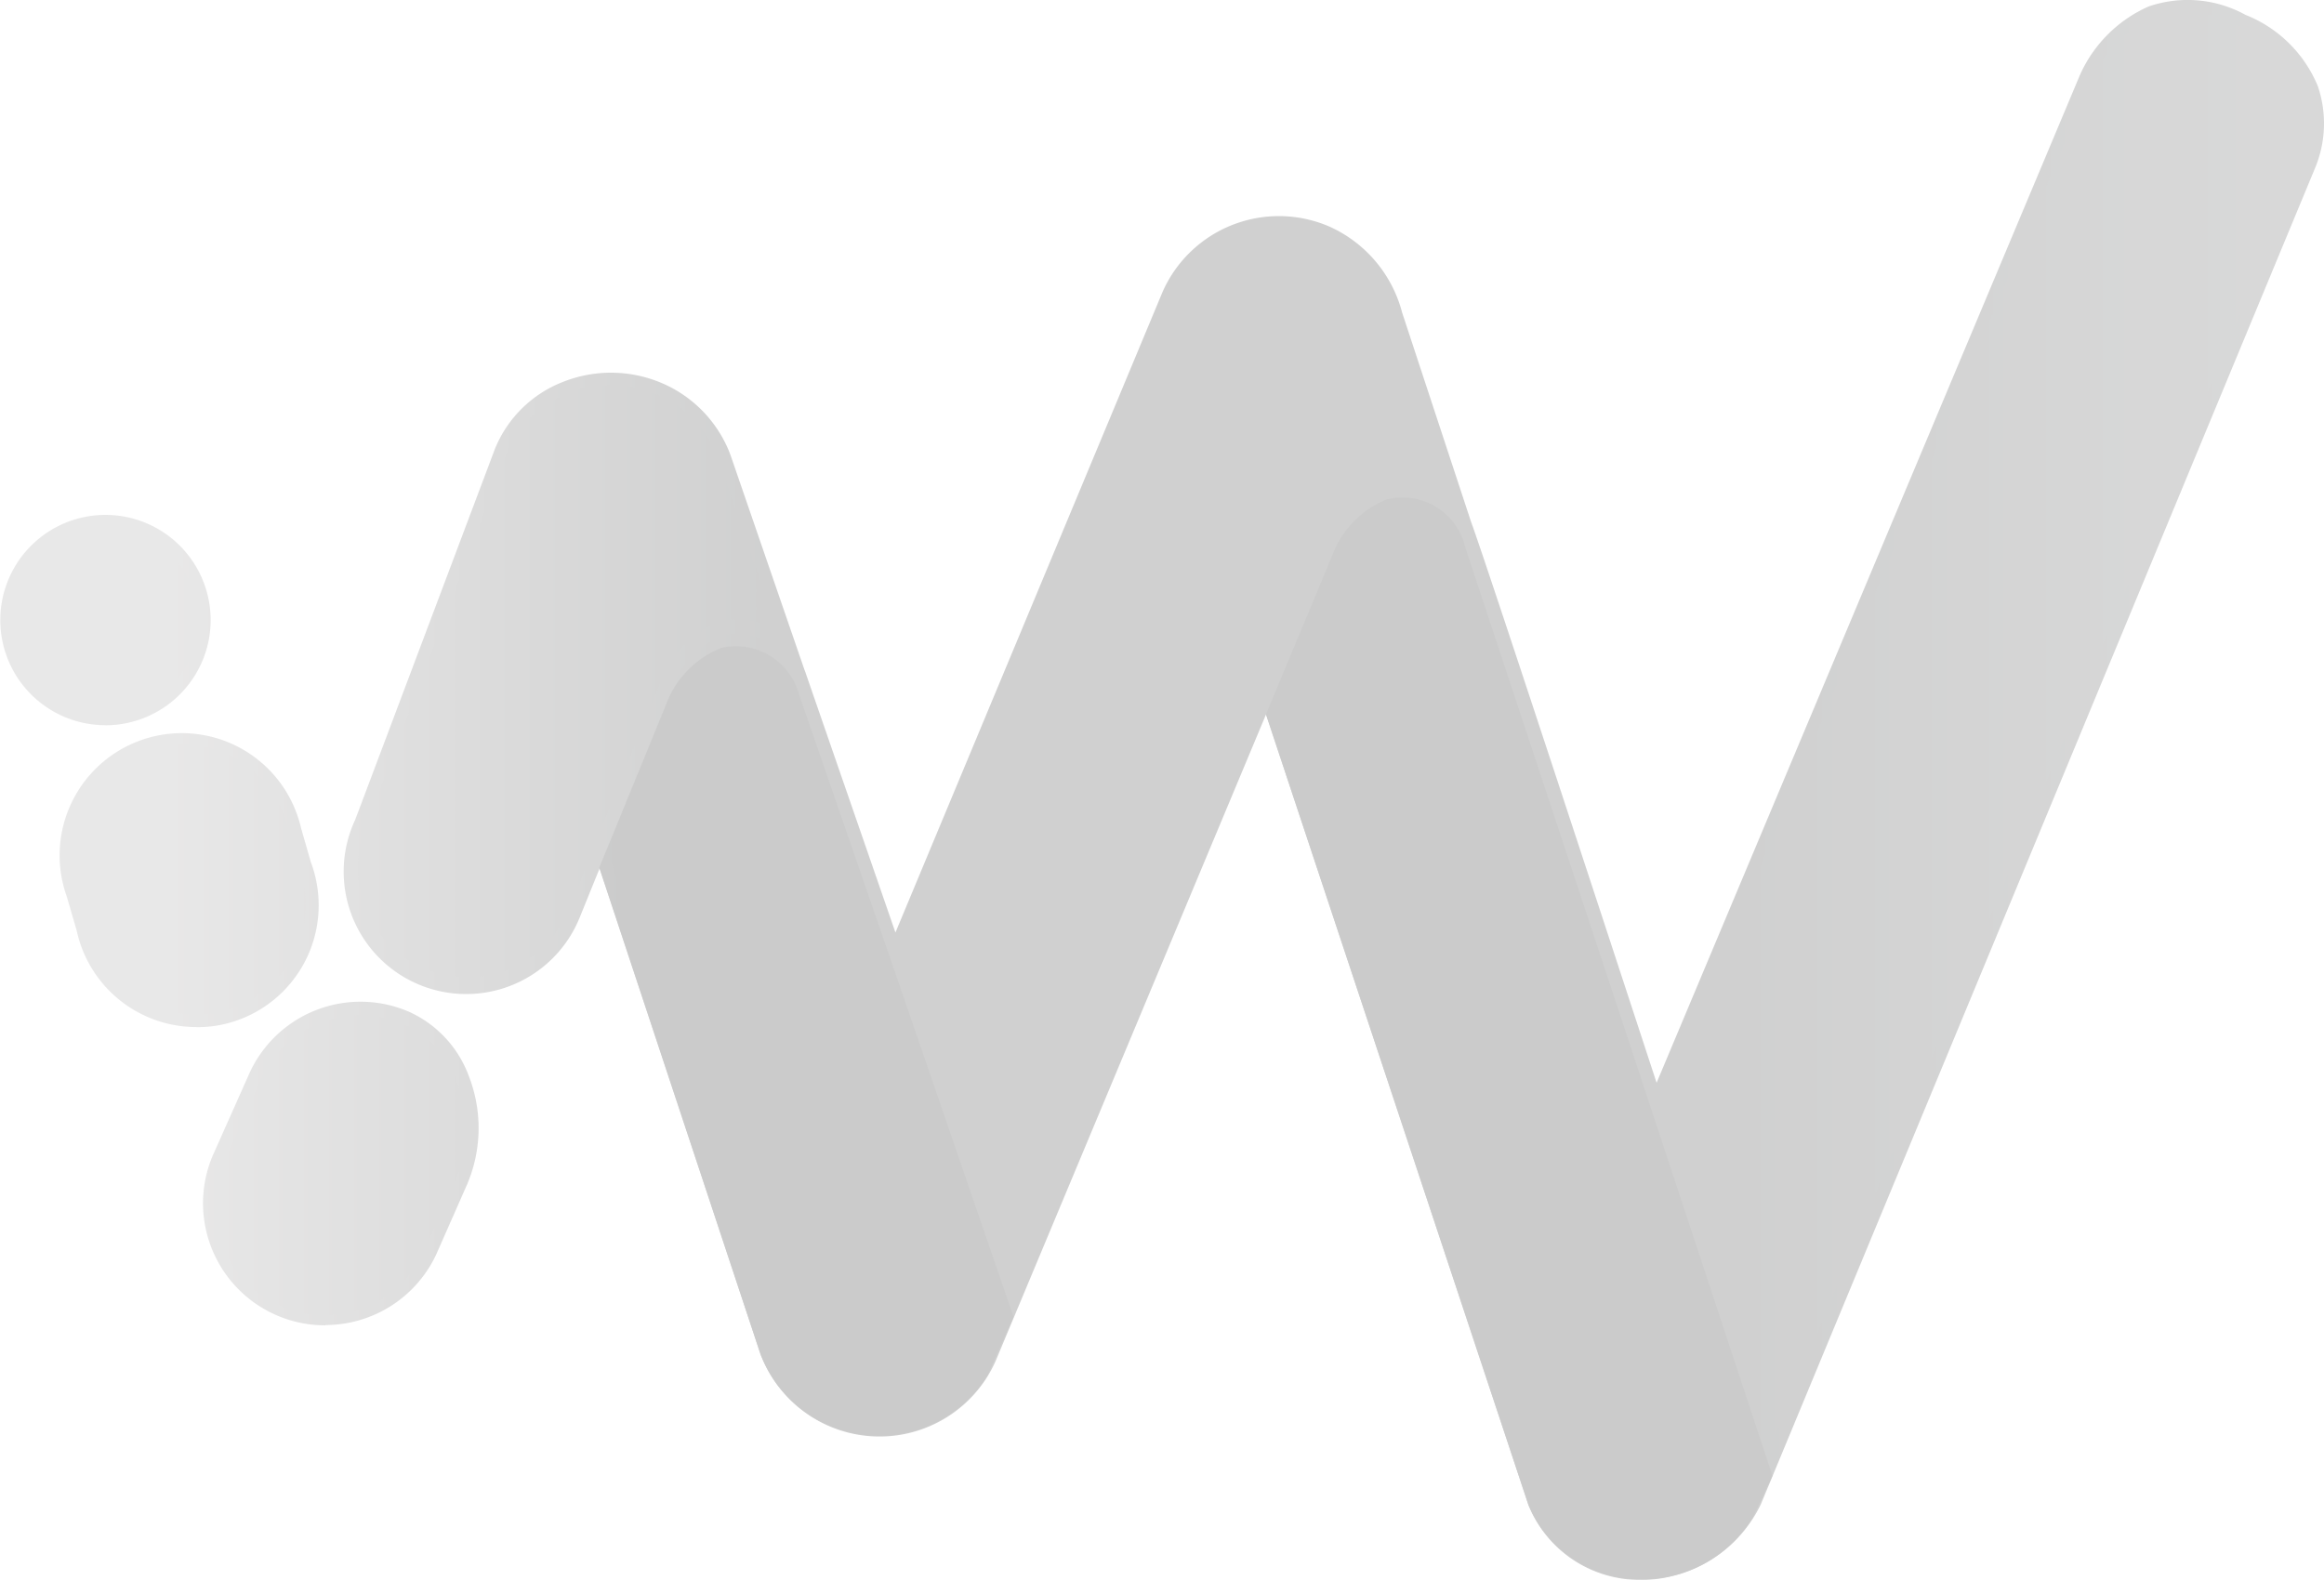
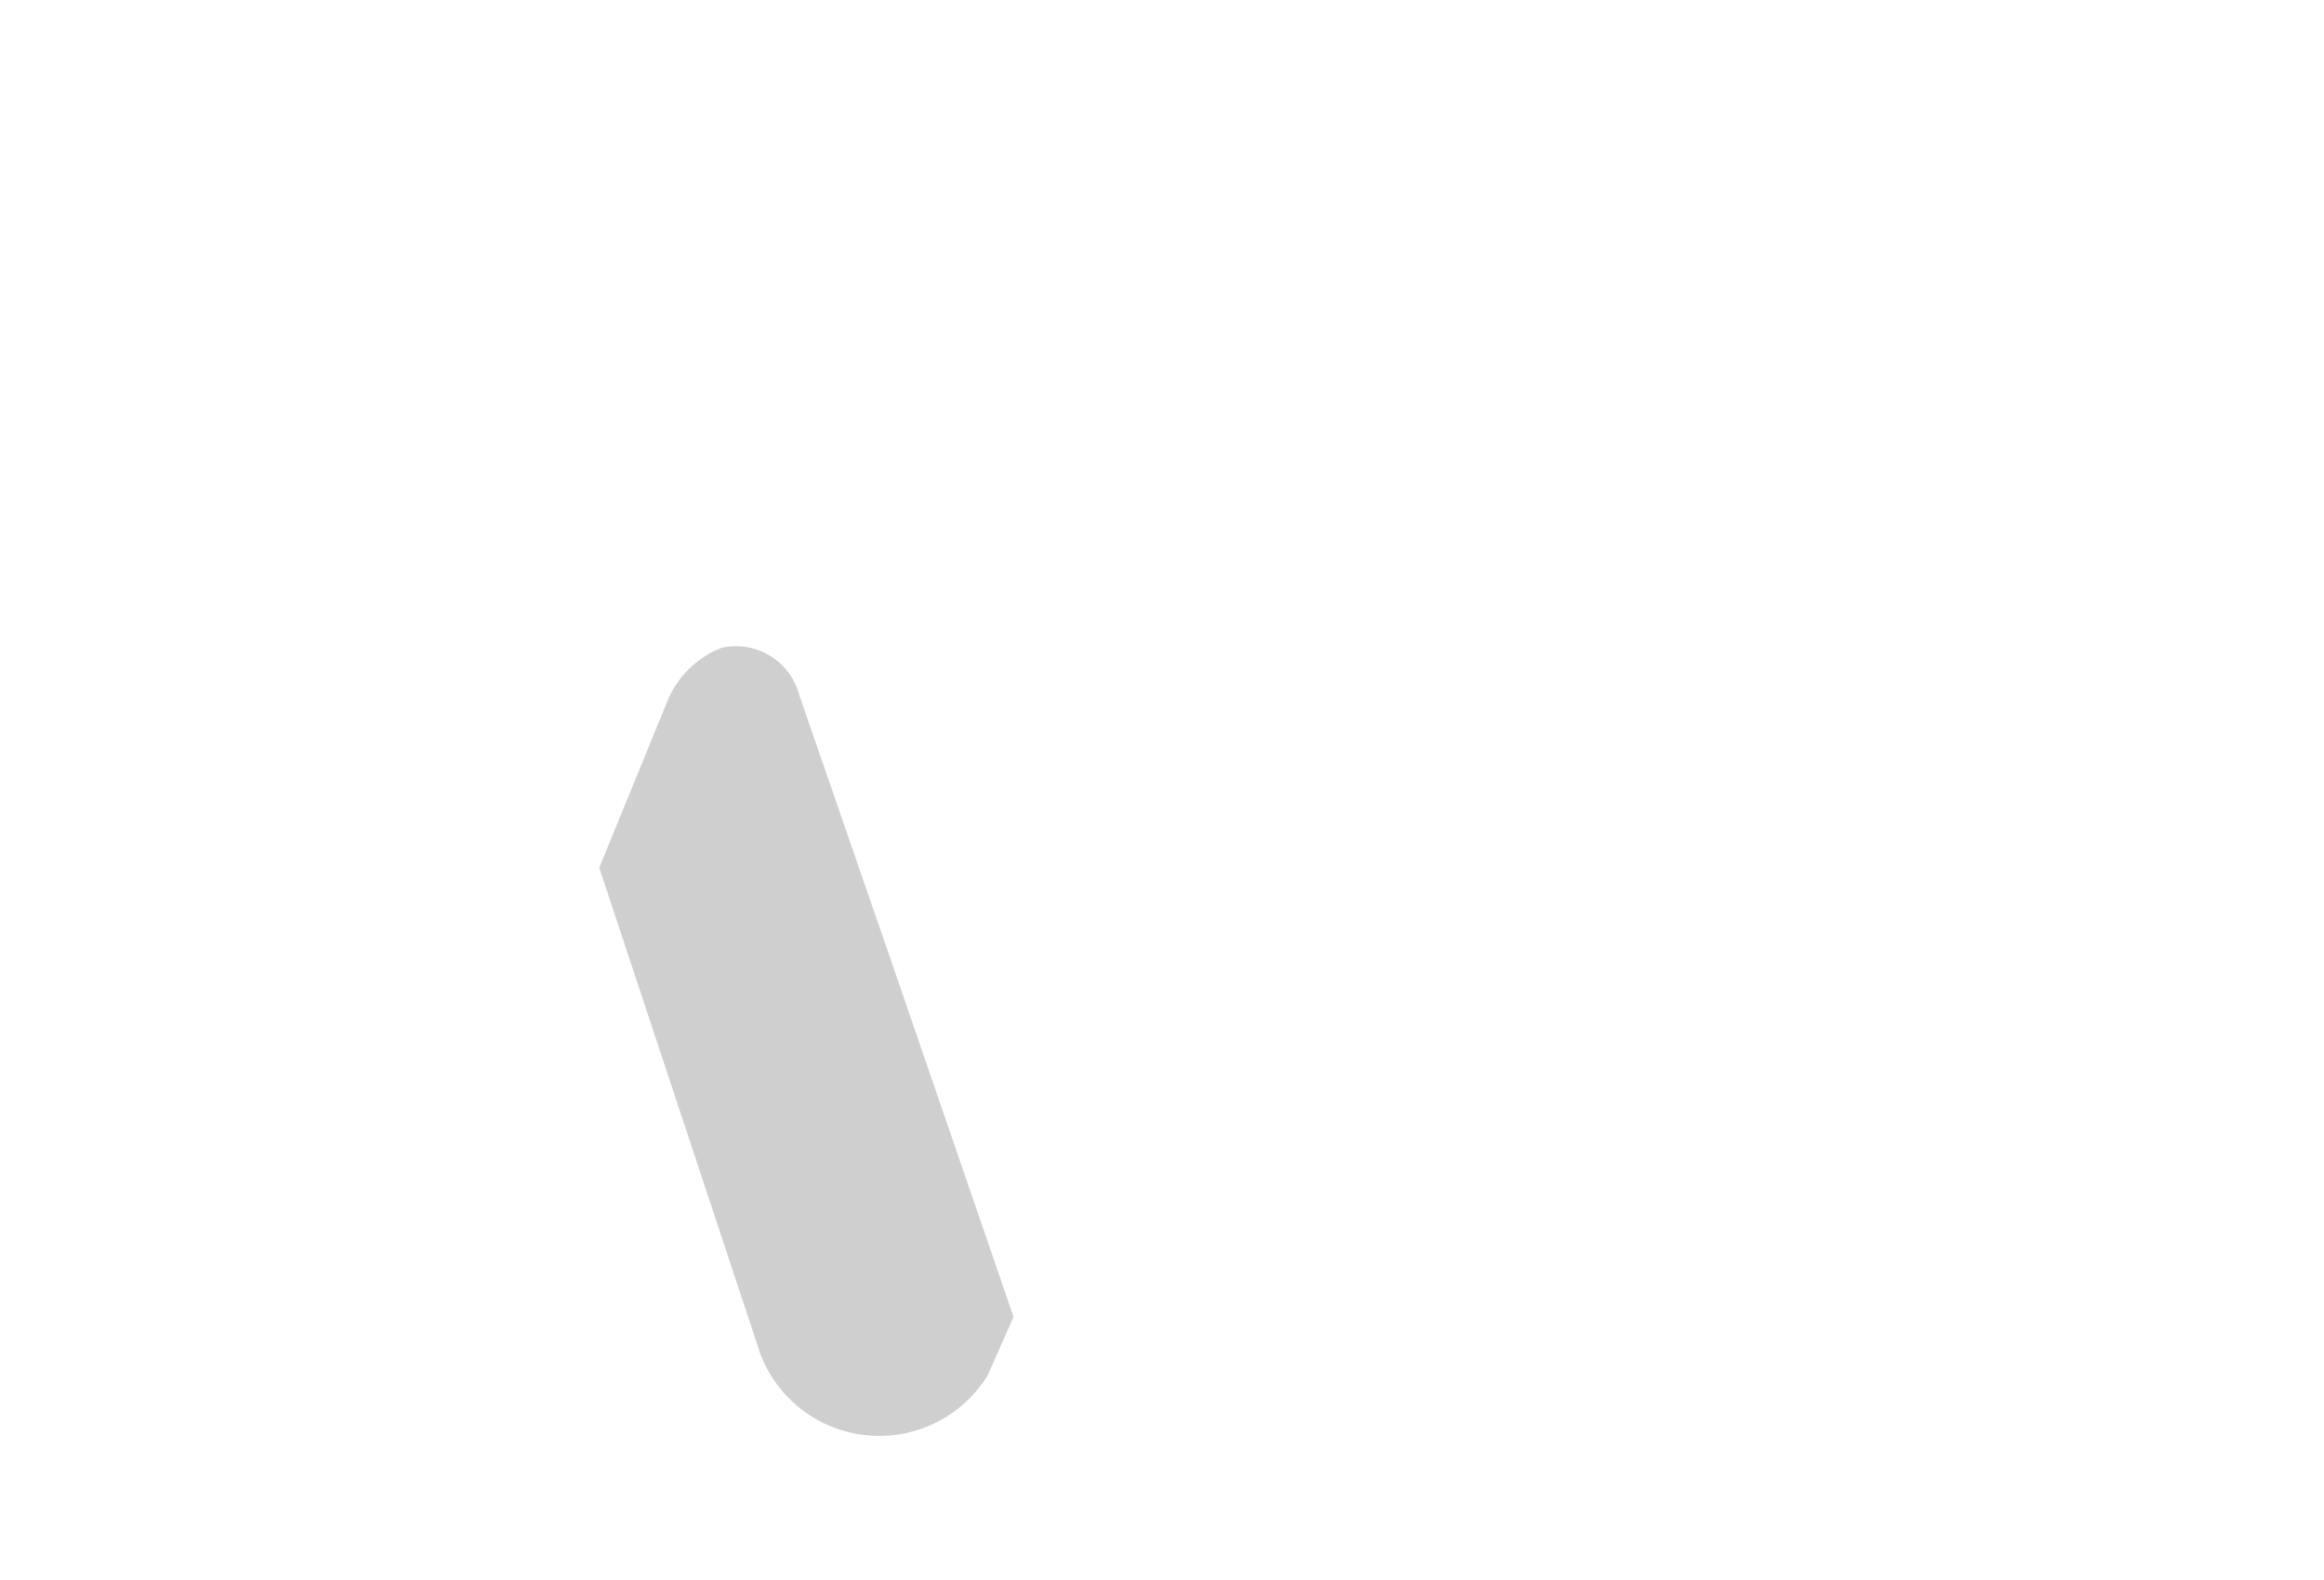
<svg xmlns="http://www.w3.org/2000/svg" xmlns:xlink="http://www.w3.org/1999/xlink" id="Layer_1" data-name="Layer 1" viewBox="0 0 313.08 212.88">
  <defs>
    <style>.cls-1{opacity:0.25;}.cls-2{fill:url(#linear-gradient);}.cls-3{fill:url(#linear-gradient-2);}.cls-4{fill:url(#linear-gradient-3);}.cls-5{fill:url(#linear-gradient-4);}</style>
    <linearGradient id="linear-gradient" x1="-763.46" y1="692.11" x2="-757.79" y2="692.11" gradientTransform="matrix(54.91, 0, 0, -37.23, 41922.45, 25875.05)" gradientUnits="userSpaceOnUse">
      <stop offset="0" stop-color="#a5a4a4" />
      <stop offset="0.07" stop-color="#a5a4a4" />
      <stop offset="0.33" stop-color="#434444" />
      <stop offset="0.41" stop-color="#434444" />
      <stop offset="0.5" stop-color="#434444" />
      <stop offset="0.58" stop-color="#434444" />
      <stop offset="0.66" stop-color="#434444" />
      <stop offset="0.75" stop-color="#434444" />
      <stop offset="0.91" stop-color="#5d5e5e" />
      <stop offset="0.97" stop-color="#626363" />
    </linearGradient>
    <linearGradient id="linear-gradient-2" x1="-763.5" y1="692.17" x2="-757.83" y2="692.17" gradientTransform="matrix(55.22, 0, 0, -37.55, 42160.52, 26097.39)" xlink:href="#linear-gradient" />
    <linearGradient id="linear-gradient-3" x1="-676.95" y1="703.44" x2="-679.64" y2="702.74" gradientTransform="matrix(12.04, 0, 0, -25.72, 9059.33, 17843.33)" gradientUnits="userSpaceOnUse">
      <stop offset="0" stop-color="#2e2e2e" stop-opacity="0" />
      <stop offset="0.02" stop-color="#2e2e2e" stop-opacity="0.04" />
      <stop offset="0.19" stop-color="#2e2e2e" stop-opacity="0.31" />
      <stop offset="0.36" stop-color="#2e2e2e" stop-opacity="0.53" />
      <stop offset="0.53" stop-color="#2e2e2e" stop-opacity="0.71" />
      <stop offset="0.69" stop-color="#2e2e2e" stop-opacity="0.83" />
      <stop offset="0.85" stop-color="#2e2e2e" stop-opacity="0.9" />
      <stop offset="1" stop-color="#2e2e2e" stop-opacity="0.93" />
    </linearGradient>
    <linearGradient id="linear-gradient-4" x1="-645.27" y1="711.27" x2="-647.26" y2="710.69" gradientTransform="matrix(9.84, 0, 0, -18.77, 7362.6, 12987.36)" xlink:href="#linear-gradient-3" />
  </defs>
  <g id="Group_53" data-name="Group 53" class="cls-1">
    <g id="Group_52" data-name="Group 52">
      <g id="Group_51" data-name="Group 51">
-         <path id="_Compound_Path_4" data-name=" Compound Path 4" class="cls-2" d="M62.11,159.27,58,168.72a15.6,15.6,0,0,1-28.53-12.6l4.89-10.94a15.58,15.58,0,0,1,20.51-8A17,17,0,0,1,62.11,159.27ZM41,116.4l-1.33-4.6a15.6,15.6,0,0,0-30.52,6.47,16,16,0,0,0,.68,2.3l1.34,4.61a15.6,15.6,0,1,0,30.52-6.45A16,16,0,0,0,41,116.4ZM27.23,86.2A13.3,13.3,0,1,0,11.56,96.6h0A13.32,13.32,0,0,0,27.23,86.2ZM89,52.46a16.17,16.17,0,0,0-21.39,8.06c0,.09-.07.18-.11.27L49.2,109.32l-.57,1.47a15.62,15.62,0,0,0,26.15,16.47h0a15.64,15.64,0,0,0,2.56-4.09L89.81,92.4a13.27,13.27,0,0,1,7.45-7.62,8.79,8.79,0,0,1,10.58,6.53v0L106,86,97.65,61.74l-.22-.61A16.2,16.2,0,0,0,89,52.47M302.1,2.76a15,15,0,0,0-20.32,6,14.1,14.1,0,0,0-.8,1.72l-58,137.9s-24.74-75.44-25.82-78.07L197,70l.48,1.26a8.77,8.77,0,0,0-10.58-6.47,13,13,0,0,0-7.45,7.63L170.68,93.7v.11l36,108.59A15.36,15.36,0,0,0,220.8,212a16.91,16.91,0,0,0,15.59-9.63L311,22.43a14.56,14.56,0,0,0-7.56-19.15,12.81,12.81,0,0,0-1.39-.52ZM196.65,68.66,188,42.32a16.78,16.78,0,0,0-9.19-11,16.26,16.26,0,0,0-21.45,8.26l-36.82,88.44L107.84,91.2l-.13-.4a8.81,8.81,0,0,0-10.45-6.17,13,13,0,0,0-7.44,7.62l-9,22L103,181.19A16.25,16.25,0,0,0,133.4,183l37.3-89.26,8.8-21.37a13.2,13.2,0,0,1,7.44-7.62,8.77,8.77,0,0,1,10.61,6.41.09.09,0,0,0,0,0Z" />
-         <path id="Path_33" data-name="Path 33" class="cls-3" d="M221.61,212.88h-.88a16.17,16.17,0,0,1-14.85-10.14L170.55,96.27l-36.42,87.11a17.11,17.11,0,0,1-32-1.9L80.78,117l-2.65,6.54a16.5,16.5,0,1,1-30.36-12.91l.06-.13L48.4,109,66.67,60.5a16.2,16.2,0,0,1,9.07-9,17.47,17.47,0,0,1,13.61.2h0a17,17,0,0,1,8.87,9.12l.24.64,9.91,28.78.12.3.14.42,12,34.69,36-86.35a17.13,17.13,0,0,1,22.58-8.72,17.57,17.57,0,0,1,9.68,11.54l9.31,28.27.06.16.16.44h0c3,8.51,20.85,63,24.75,74.91L280.19,10.13A18.17,18.17,0,0,1,289.46.87,16.16,16.16,0,0,1,302.5,2a17.5,17.5,0,0,1,9.76,9.64,15.62,15.62,0,0,1-.44,11.14l-74.6,179.9A18,18,0,0,1,221.61,212.88Zm-50.05-119L207.5,202.11a14.47,14.47,0,0,0,13.28,9A16,16,0,0,0,235.57,202L310.18,22.06c.25-.52,5.43-12-8.5-18.53h0A14.54,14.54,0,0,0,290,2.45a16.59,16.59,0,0,0-8.3,8.31l-58.87,140-.71-2.19c-.24-.72-22.34-68.12-25.47-77.1h0l-.38-1a7.7,7.7,0,0,0-9.18-4.93,11.89,11.89,0,0,0-6.85,7l0,.08ZM81.78,114.46l22,66.47a15.38,15.38,0,0,0,28.75,1.73l37.3-89.3,8.79-21.3.06-.13a13.44,13.44,0,0,1,7.94-8,8.53,8.53,0,0,1,8,1.6l-7.5-22.92a15.9,15.9,0,0,0-8.75-10.46A15.4,15.4,0,0,0,158.09,40l-37.68,90.52L107,91.63h0l-.23-.65a7.77,7.77,0,0,0-9.31-5.38,12,12,0,0,0-6.91,7.16Zm.49-62.55a15.63,15.63,0,0,0-5.89,1.14,14.46,14.46,0,0,0-8.11,8l-18.85,50A14.77,14.77,0,0,0,76.54,122.8h0l3.4-8.41-.06-.17L89,91.92a13.52,13.52,0,0,1,8-8.13,8.43,8.43,0,0,1,7.86,1.58l-8.24-24a15.23,15.23,0,0,0-8-8.17h0a15.71,15.71,0,0,0-6.34-1.3ZM43.82,178.58a16.45,16.45,0,0,1-15.19-22.81l4.9-11a16.44,16.44,0,0,1,21.64-8.41,15.3,15.3,0,0,1,8,8.66,19.35,19.35,0,0,1-.23,14.54l-4.16,9.44a16.49,16.49,0,0,1-14.92,9.54Zm4.74-41.83a14.76,14.76,0,0,0-13.46,8.76l-4.89,11a14.74,14.74,0,0,0,27,11.91l4.15-9.43a17.54,17.54,0,0,0,.2-13.22,13.49,13.49,0,0,0-7.05-7.7,14.65,14.65,0,0,0-5.91-1.25Zm-22.11,1.64a16.49,16.49,0,0,1-16.12-13L9,120.82A16.44,16.44,0,1,1,40,109.69a15.86,15.86,0,0,1,.57,1.93l1.3,4.53a15.34,15.34,0,0,1,.7,2.4,16.44,16.44,0,0,1-12.65,19.51h0a16.11,16.11,0,0,1-3.39.34Zm-2-38.11A14.76,14.76,0,0,0,9.68,115a15.63,15.63,0,0,0,.32,3,15.15,15.15,0,0,0,.65,2.18L12,124.93a14.74,14.74,0,0,0,29-5.25c0-.27-.11-.54-.17-.81a14.63,14.63,0,0,0-.64-2.17v-.07L38.87,112a14.75,14.75,0,0,0-14.42-11.74Zm-10.2-2.56a15.11,15.11,0,0,1-2.84-.28,14.17,14.17,0,1,1,16.69-11.1v0h0A14.19,14.19,0,0,1,14.21,97.73Zm-.06-26.61a12.48,12.48,0,1,0,2.51.25,13.28,13.28,0,0,0-2.52-.24Z" />
-       </g>
+         </g>
    </g>
-     <path id="_Path_10" data-name=" Path 10" class="cls-4" d="M222.88,150.76h0l-4.29-13-21.19-64A8.68,8.68,0,0,0,187,67.25l-.09,0a13.09,13.09,0,0,0-7.45,7.63l-8.91,21.37,35.37,106.54a16.12,16.12,0,0,0,14.74,10,17.38,17.38,0,0,0,15.44-8.26l2.68-5.67Z" />
    <path id="_Path_9" data-name=" Path 9" class="cls-5" d="M120.48,130.72,107.75,93.87l-.13-.4A8.8,8.8,0,0,0,97.18,87.3a13.08,13.08,0,0,0-7.45,7.62l-9,22,21.74,65.62a17.15,17.15,0,0,0,30.55,2.84l3.52-7.94Z" />
  </g>
</svg>